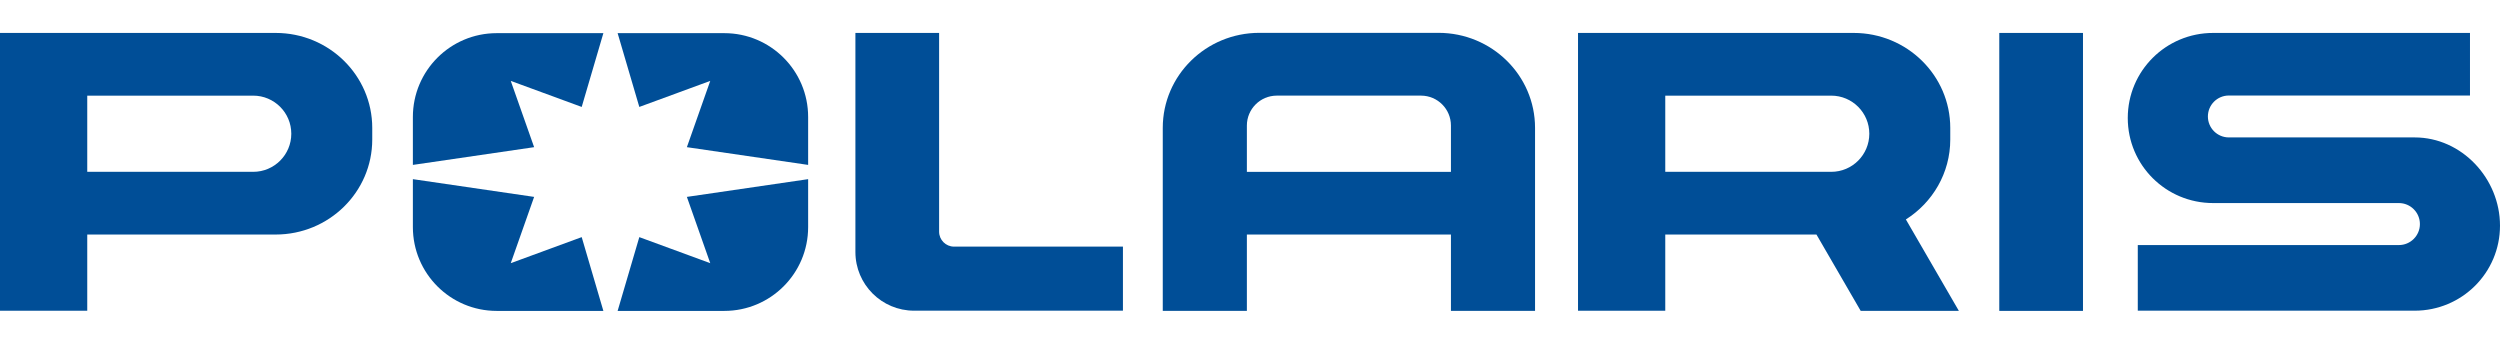
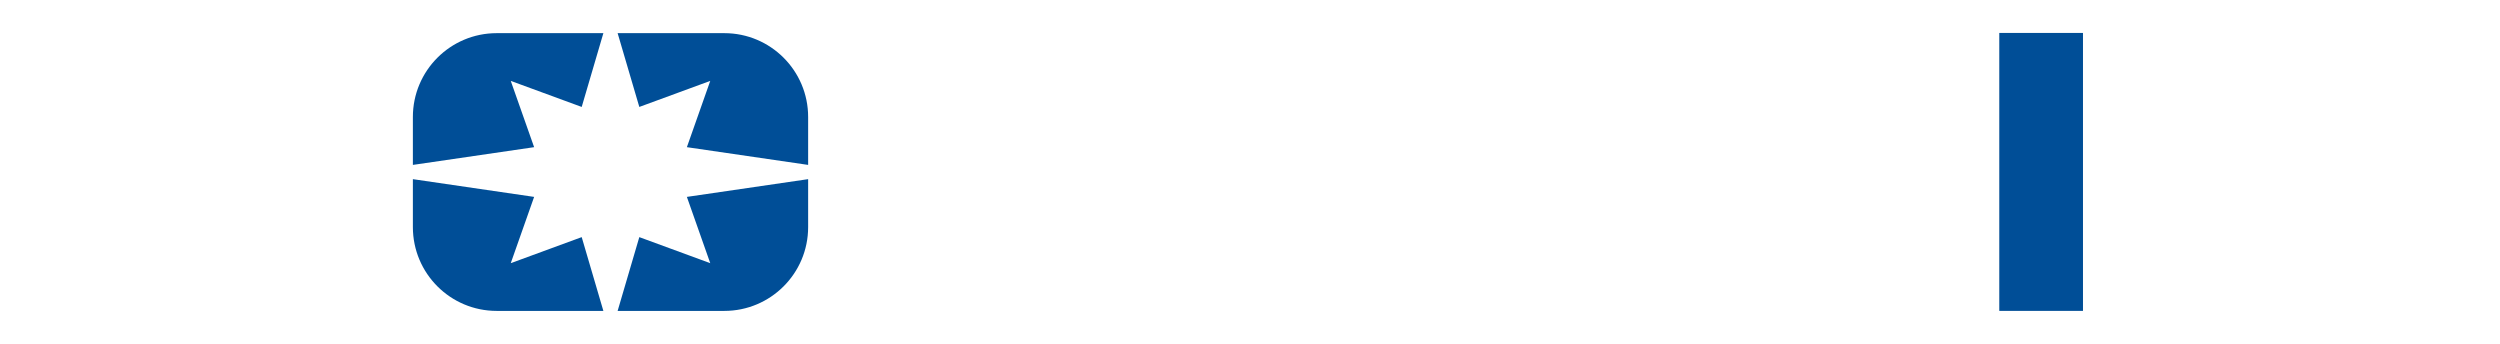
<svg xmlns="http://www.w3.org/2000/svg" width="160" height="22" viewBox="0 0 160 22" fill="none">
  <path d="M133.311 2.108H127.954V19.897H133.311V2.108Z" fill="#004E97" />
-   <path d="M17.644 2.108H0V19.885H5.584V15.01H17.644C21.057 15.01 23.824 12.287 23.824 8.929V8.189C23.824 4.831 21.057 2.108 17.644 2.108ZM16.205 10.997H5.584V6.121H16.205C17.551 6.121 18.643 7.213 18.643 8.559C18.643 9.905 17.551 10.997 16.205 10.997Z" fill="#004E97" />
-   <path d="M121.976 14.044C123.685 12.963 124.817 11.076 124.817 8.929V8.189C124.817 4.831 122.05 2.108 118.638 2.108H100.993V19.885H106.577V15.01H116.253L119.085 19.897H125.368L121.976 14.044ZM106.577 10.997V6.121H117.199C118.545 6.121 119.636 7.213 119.636 8.559C119.636 9.905 118.545 10.997 117.199 10.997H106.577Z" fill="#004E97" />
-   <path d="M154.539 8.795H142.647C141.906 8.795 141.305 8.195 141.305 7.454C141.305 6.713 141.906 6.113 142.647 6.113H158.079V2.108H141.638C138.622 2.108 136.177 4.536 136.177 7.553C136.177 10.569 138.622 12.996 141.638 12.996H153.528C154.271 12.996 154.874 13.598 154.874 14.341C154.874 15.082 154.271 15.684 153.528 15.684H136.818V19.884H154.539C157.555 19.884 160 17.458 160 14.441C160 11.425 157.555 8.795 154.539 8.795Z" fill="#004E97" />
  <path d="M45.456 5.177L43.96 9.419L51.721 10.554V7.486C51.721 4.524 49.319 2.122 46.356 2.122H39.528L40.916 6.844L45.456 5.177Z" fill="#004E97" />
  <path d="M43.96 12.601L45.456 16.843L40.916 15.176L39.528 19.898H46.356C49.319 19.898 51.721 17.497 51.721 14.534V11.466L43.96 12.601Z" fill="#004E97" />
  <path d="M26.424 7.486L26.424 10.554L34.184 9.419L32.688 5.177L37.229 6.844L38.616 2.122H31.788C28.825 2.122 26.424 4.524 26.424 7.486Z" fill="#004E97" />
  <path d="M32.688 16.843L34.184 12.601L26.424 11.466L26.424 14.534C26.424 17.497 28.825 19.898 31.788 19.898H38.616L37.229 15.176L32.688 16.843Z" fill="#004E97" />
-   <path d="M61.055 15.784C60.53 15.782 60.103 15.353 60.103 14.828V2.108H54.746V16.129C54.746 18.203 56.428 19.884 58.501 19.884H71.868V15.784H61.055V15.784Z" fill="#004E97" />
-   <path d="M92.063 2.102H80.597C77.184 2.102 74.417 4.825 74.417 8.183V19.897H79.8V15.01H92.86V19.897H98.243V8.183C98.243 4.825 95.476 2.102 92.063 2.102ZM92.86 10.999H79.8V8.035C79.8 6.981 80.652 6.126 81.704 6.12H86.329L86.329 6.12V6.12H90.956C92.008 6.126 92.86 6.981 92.86 8.035V10.999V10.999Z" fill="#004E97" />
</svg>